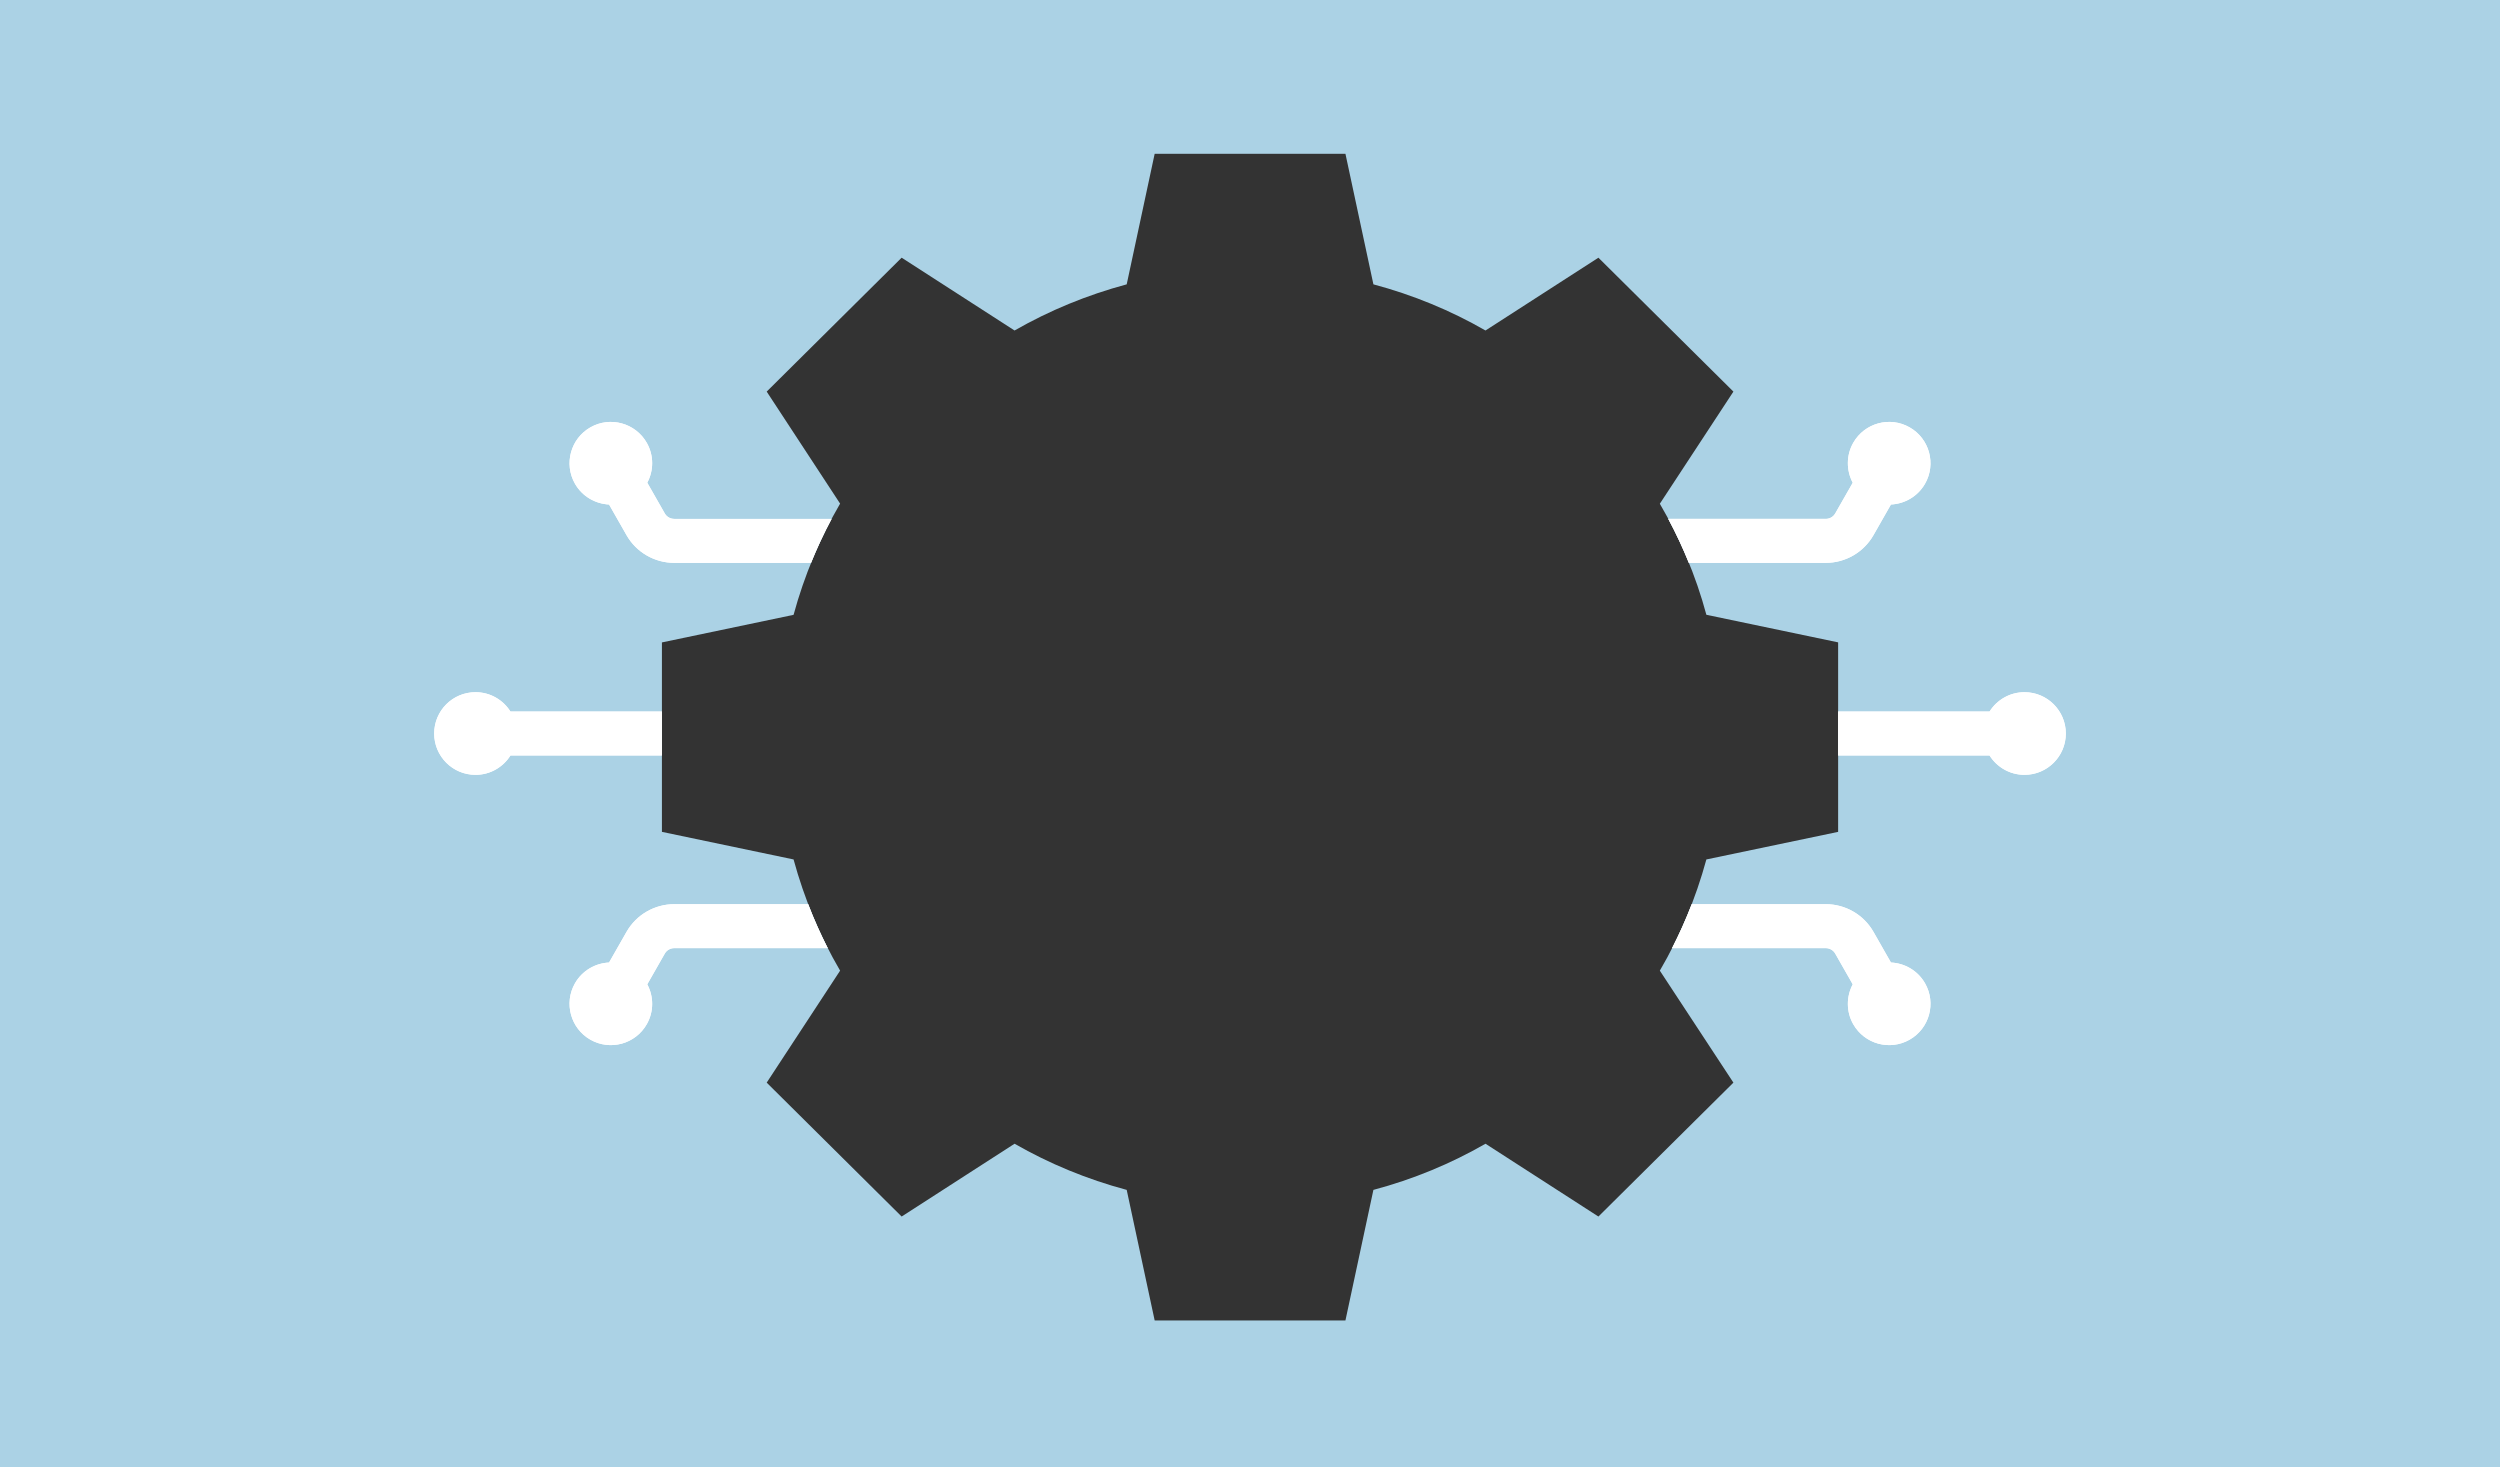
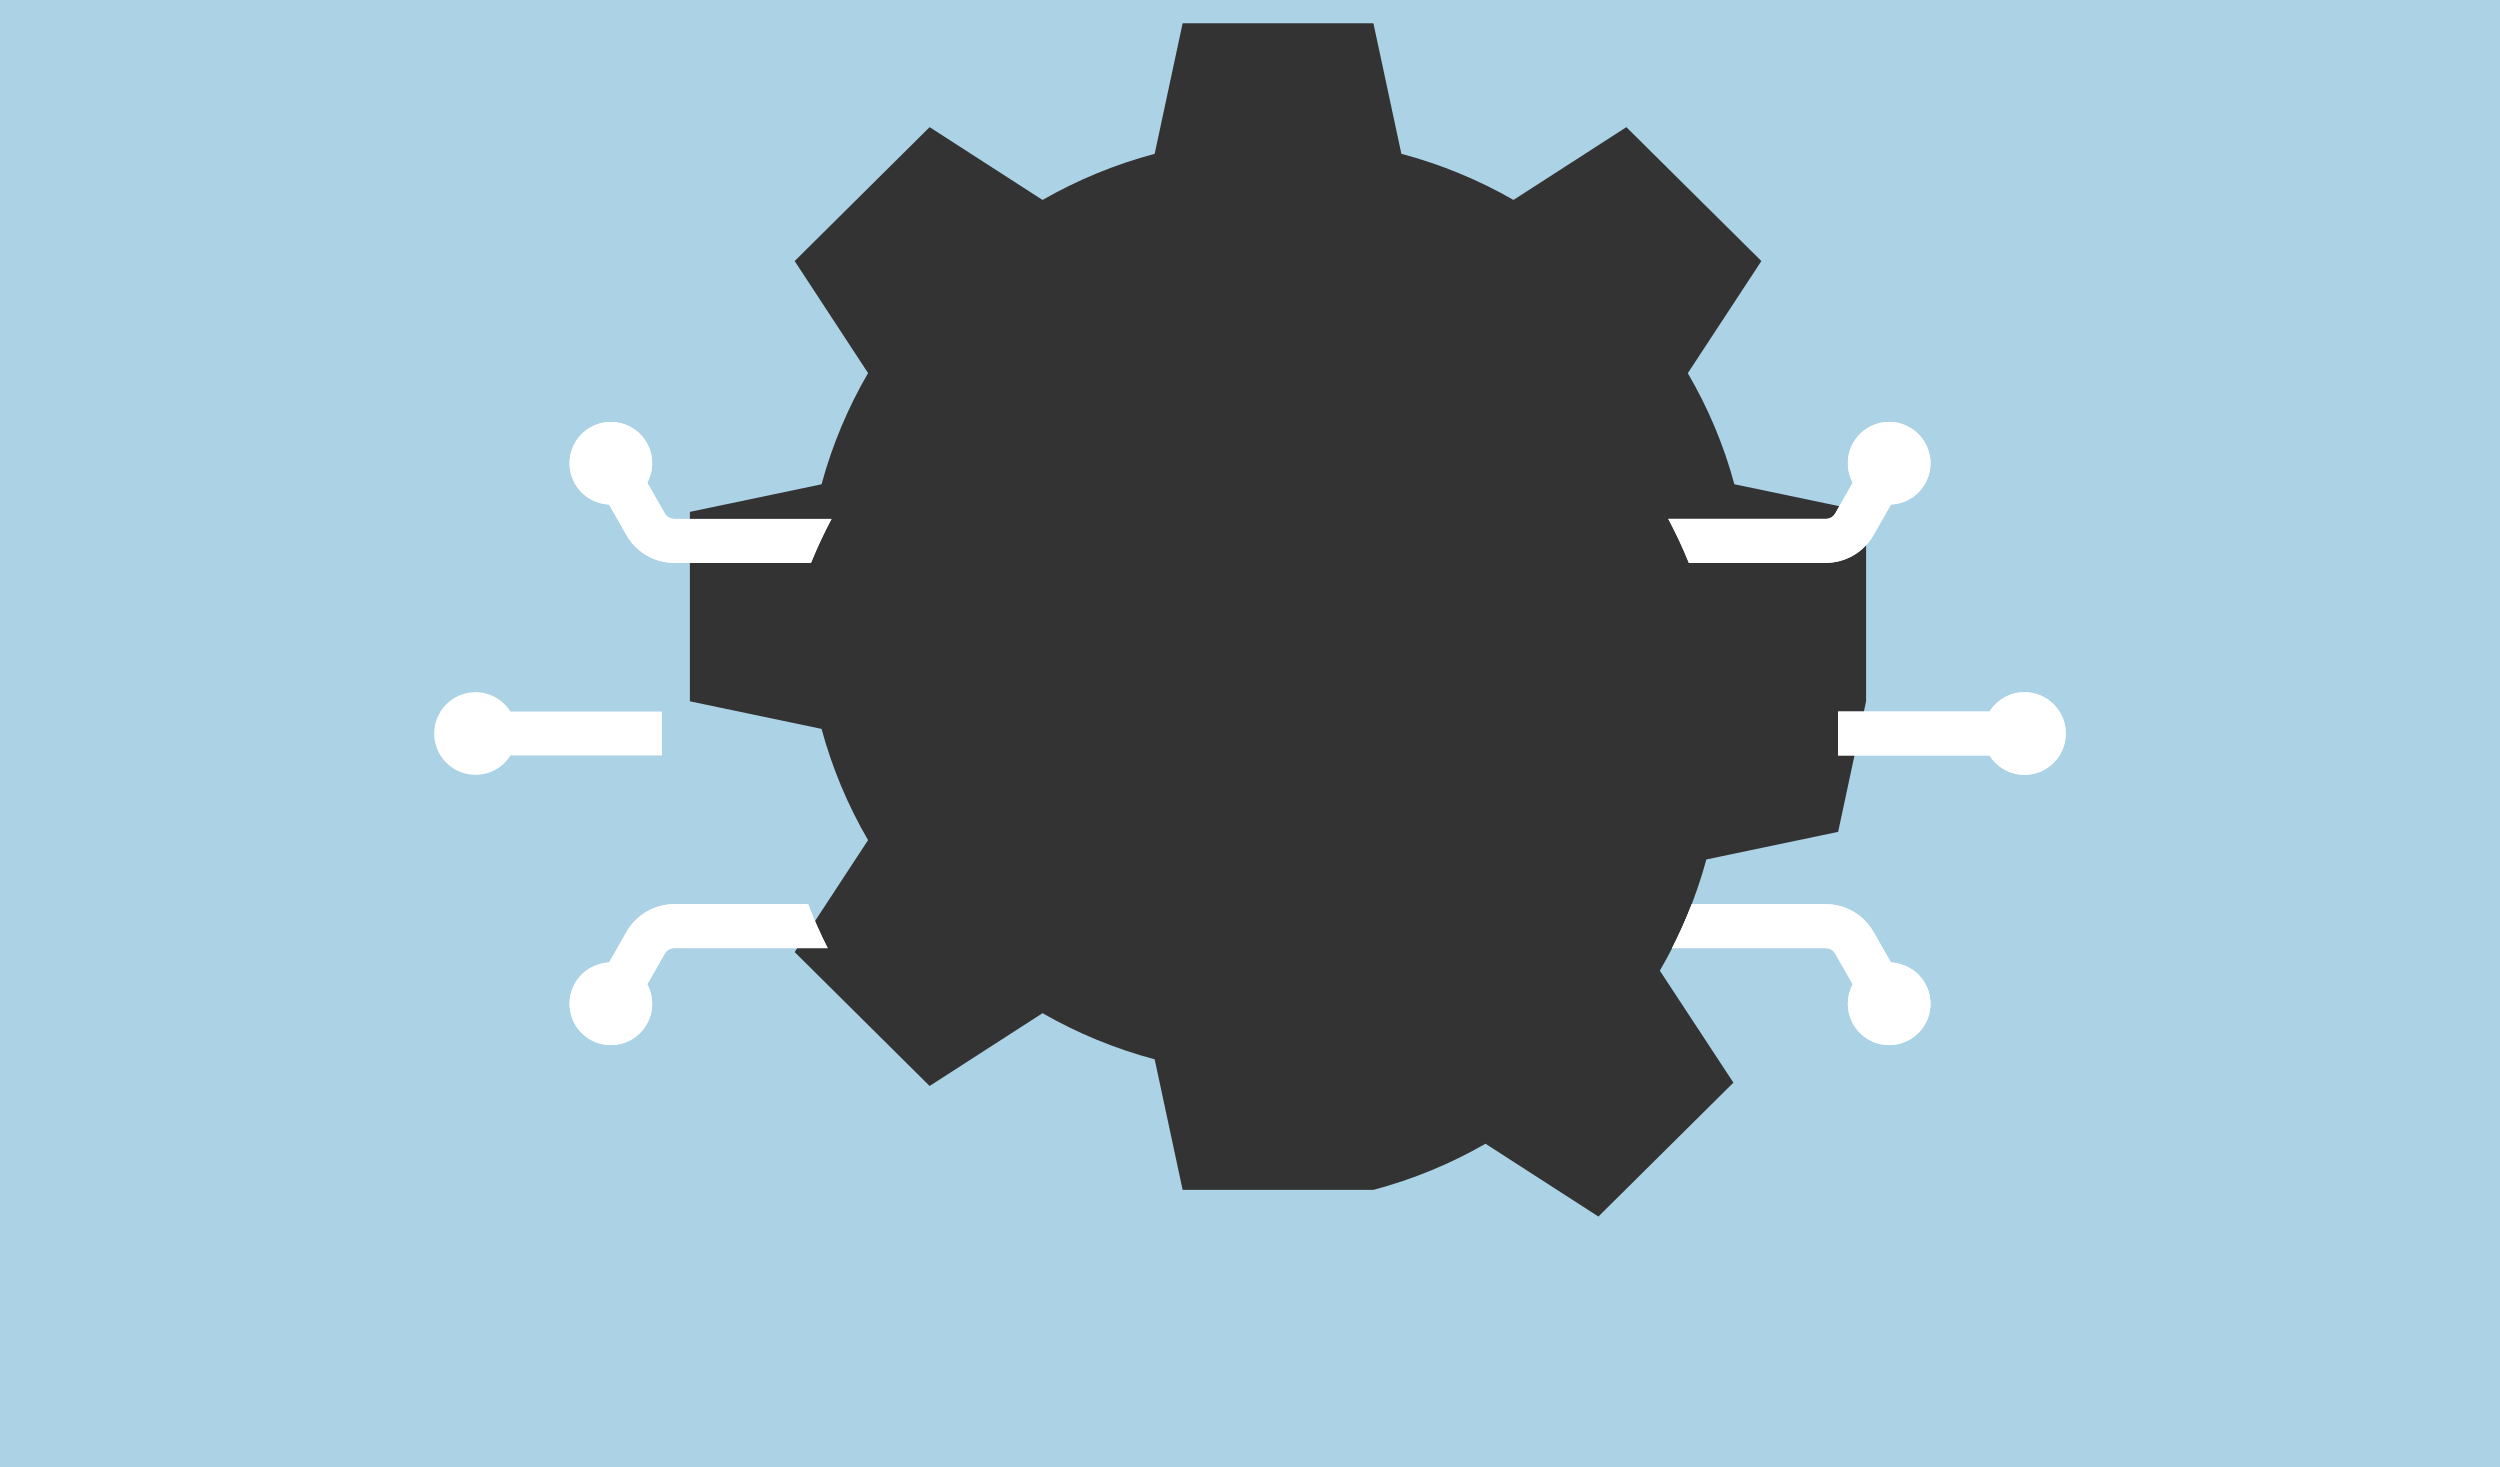
<svg xmlns="http://www.w3.org/2000/svg" id="Layer_1" width="455" height="267" viewBox="0 0 455 267">
  <rect x="0" y="0" width="455" height="267" fill="#333333" stroke="none" />
  <defs>
    <style>.cls-1{fill:#fff;}.cls-1,.cls-2{stroke-width:0px;}.cls-2{fill:#abd2e5;}</style>
  </defs>
-   <path class="cls-2" d="M-5-2.93v272.87h465V-2.93H-5ZM334.54,151.4l-23.98,5.02c-1.95,7.16-4.8,13.97-8.47,20.24l13.39,20.38-24.57,24.37-20.55-13.25c-6.32,3.64-13.16,6.47-20.4,8.4l-5.09,23.76h-34.72l-5.09-23.76c-7.22-1.93-14.06-4.76-20.41-8.4l-20.55,13.25-24.56-24.37,13.36-20.38c-3.67-6.27-6.52-13.08-8.47-20.24l-23.96-5.02v-34.48l23.96-5.02c1.95-7.16,4.8-13.94,8.47-20.24l-13.36-20.39,24.56-24.37,20.55,13.25c6.35-3.64,13.19-6.46,20.41-8.4l5.09-23.76h34.72l5.09,23.76c7.25,1.94,14.08,4.76,20.4,8.4l20.55-13.25,24.57,24.37-13.39,20.41c3.67,6.27,6.55,13.06,8.47,20.21l23.98,5.02v34.48Z" />
+   <path class="cls-2" d="M-5-2.93v272.87h465V-2.93H-5ZM334.54,151.4l-23.98,5.02c-1.95,7.16-4.8,13.97-8.47,20.24l13.39,20.38-24.57,24.37-20.55-13.25c-6.32,3.64-13.16,6.47-20.4,8.4h-34.72l-5.09-23.76c-7.22-1.93-14.06-4.76-20.41-8.4l-20.55,13.25-24.56-24.37,13.36-20.38c-3.67-6.27-6.52-13.08-8.47-20.24l-23.96-5.02v-34.48l23.96-5.02c1.95-7.16,4.8-13.94,8.47-20.24l-13.36-20.39,24.56-24.37,20.55,13.25c6.35-3.64,13.19-6.46,20.41-8.4l5.09-23.76h34.72l5.09,23.76c7.25,1.94,14.08,4.76,20.4,8.4l20.55-13.25,24.57,24.37-13.39,20.41c3.67,6.27,6.55,13.06,8.47,20.21l23.98,5.02v34.48Z" />
  <path class="cls-1" d="M375.98,133.5c0,4.15-3.37,7.52-7.52,7.52-2.68,0-5.03-1.41-6.36-3.52h-27.56v-8h27.56c1.33-2.11,3.68-3.52,6.36-3.52,4.15,0,7.52,3.37,7.52,7.52Z" />
  <path class="cls-1" d="M350.36,88.03c-1.33,2.33-3.71,3.67-6.21,3.79l-3.18,5.58c-1.77,3.11-5.1,5.04-8.68,5.04h-24.92c-1.1-2.74-2.36-5.41-3.74-8h28.66c.71,0,1.38-.38,1.73-1.01l3.18-5.57c-1.17-2.21-1.23-4.94.09-7.27,2.06-3.61,6.65-4.87,10.26-2.81,3.61,2.05,4.87,6.65,2.81,10.25Z" />
  <path class="cls-1" d="M347.55,189.22c-3.61,2.06-8.2.8-10.26-2.81-1.32-2.33-1.26-5.06-.09-7.26l-3.18-5.58c-.35-.63-1.02-1.01-1.73-1.01h-27.97c1.33-2.59,2.52-5.26,3.58-8h24.39c3.58,0,6.91,1.93,8.68,5.04l3.18,5.58c2.5.12,4.88,1.46,6.21,3.79,2.06,3.6.8,8.2-2.81,10.25Z" />
-   <path class="cls-1" d="M120.46,129.5v8h-27.56c-1.33,2.11-3.67,3.52-6.36,3.52-4.15,0-7.52-3.37-7.52-7.52s3.37-7.52,7.52-7.52c2.69,0,5.03,1.41,6.36,3.52h27.56Z" />
  <path class="cls-1" d="M151.34,94.44c-1.38,2.59-2.63,5.26-3.74,8h-24.88c-3.59,0-6.92-1.93-8.69-5.04l-3.18-5.58c-2.49-.12-4.88-1.46-6.21-3.79-2.05-3.6-.79-8.2,2.81-10.25,3.61-2.06,8.2-.8,10.26,2.81,1.33,2.33,1.27,5.06.09,7.26l3.18,5.58c.35.63,1.02,1.01,1.74,1.01h28.62Z" />
  <path class="cls-1" d="M150.64,172.56h-27.92c-.72,0-1.39.38-1.74,1.01l-3.18,5.58c1.18,2.2,1.24,4.93-.09,7.26-2.06,3.61-6.65,4.87-10.26,2.81-3.6-2.05-4.86-6.65-2.81-10.25,1.33-2.33,3.71-3.67,6.21-3.79l3.18-5.58c1.77-3.11,5.1-5.04,8.69-5.04h24.36c1.05,2.74,2.24,5.41,3.56,8Z" />
  <path class="cls-1" d="M375.98,133.5c0,4.15-3.37,7.52-7.52,7.52-2.68,0-5.03-1.41-6.36-3.52h-27.56v-8h27.56c1.33-2.11,3.68-3.52,6.36-3.52,4.15,0,7.52,3.37,7.52,7.52Z" />
  <path class="cls-1" d="M350.36,88.03c-1.33,2.33-3.71,3.67-6.21,3.79l-3.18,5.58c-1.77,3.11-5.1,5.04-8.68,5.04h-24.92c-1.1-2.74-2.36-5.41-3.74-8h28.66c.71,0,1.38-.38,1.73-1.01l3.18-5.57c-1.17-2.21-1.23-4.94.09-7.27,2.06-3.61,6.65-4.87,10.26-2.81,3.61,2.05,4.87,6.65,2.81,10.25Z" />
  <path class="cls-1" d="M347.55,189.22c-3.61,2.06-8.2.8-10.26-2.81-1.32-2.33-1.26-5.06-.09-7.26l-3.18-5.58c-.35-.63-1.02-1.01-1.73-1.01h-27.97c1.33-2.59,2.52-5.26,3.58-8h24.39c3.58,0,6.91,1.93,8.68,5.04l3.18,5.58c2.5.12,4.88,1.46,6.21,3.79,2.06,3.6.8,8.2-2.81,10.25Z" />
  <path class="cls-1" d="M120.46,129.5v8h-27.56c-1.33,2.11-3.67,3.52-6.36,3.52-4.15,0-7.52-3.37-7.52-7.52s3.37-7.52,7.52-7.52c2.69,0,5.03,1.41,6.36,3.52h27.56Z" />
  <path class="cls-1" d="M151.34,94.44c-1.38,2.59-2.63,5.26-3.74,8h-24.88c-3.59,0-6.92-1.93-8.69-5.04l-3.18-5.58c-2.49-.12-4.88-1.46-6.21-3.79-2.05-3.6-.79-8.2,2.81-10.25,3.61-2.06,8.2-.8,10.26,2.81,1.33,2.33,1.27,5.06.09,7.26l3.18,5.58c.35.63,1.02,1.01,1.74,1.01h28.62Z" />
  <path class="cls-1" d="M150.64,172.56h-27.92c-.72,0-1.39.38-1.74,1.01l-3.18,5.58c1.18,2.2,1.24,4.93-.09,7.26-2.06,3.61-6.65,4.87-10.26,2.81-3.6-2.05-4.86-6.65-2.81-10.25,1.33-2.33,3.71-3.67,6.21-3.79l3.18-5.58c1.77-3.11,5.1-5.04,8.69-5.04h24.36c1.05,2.74,2.24,5.41,3.56,8Z" />
</svg>